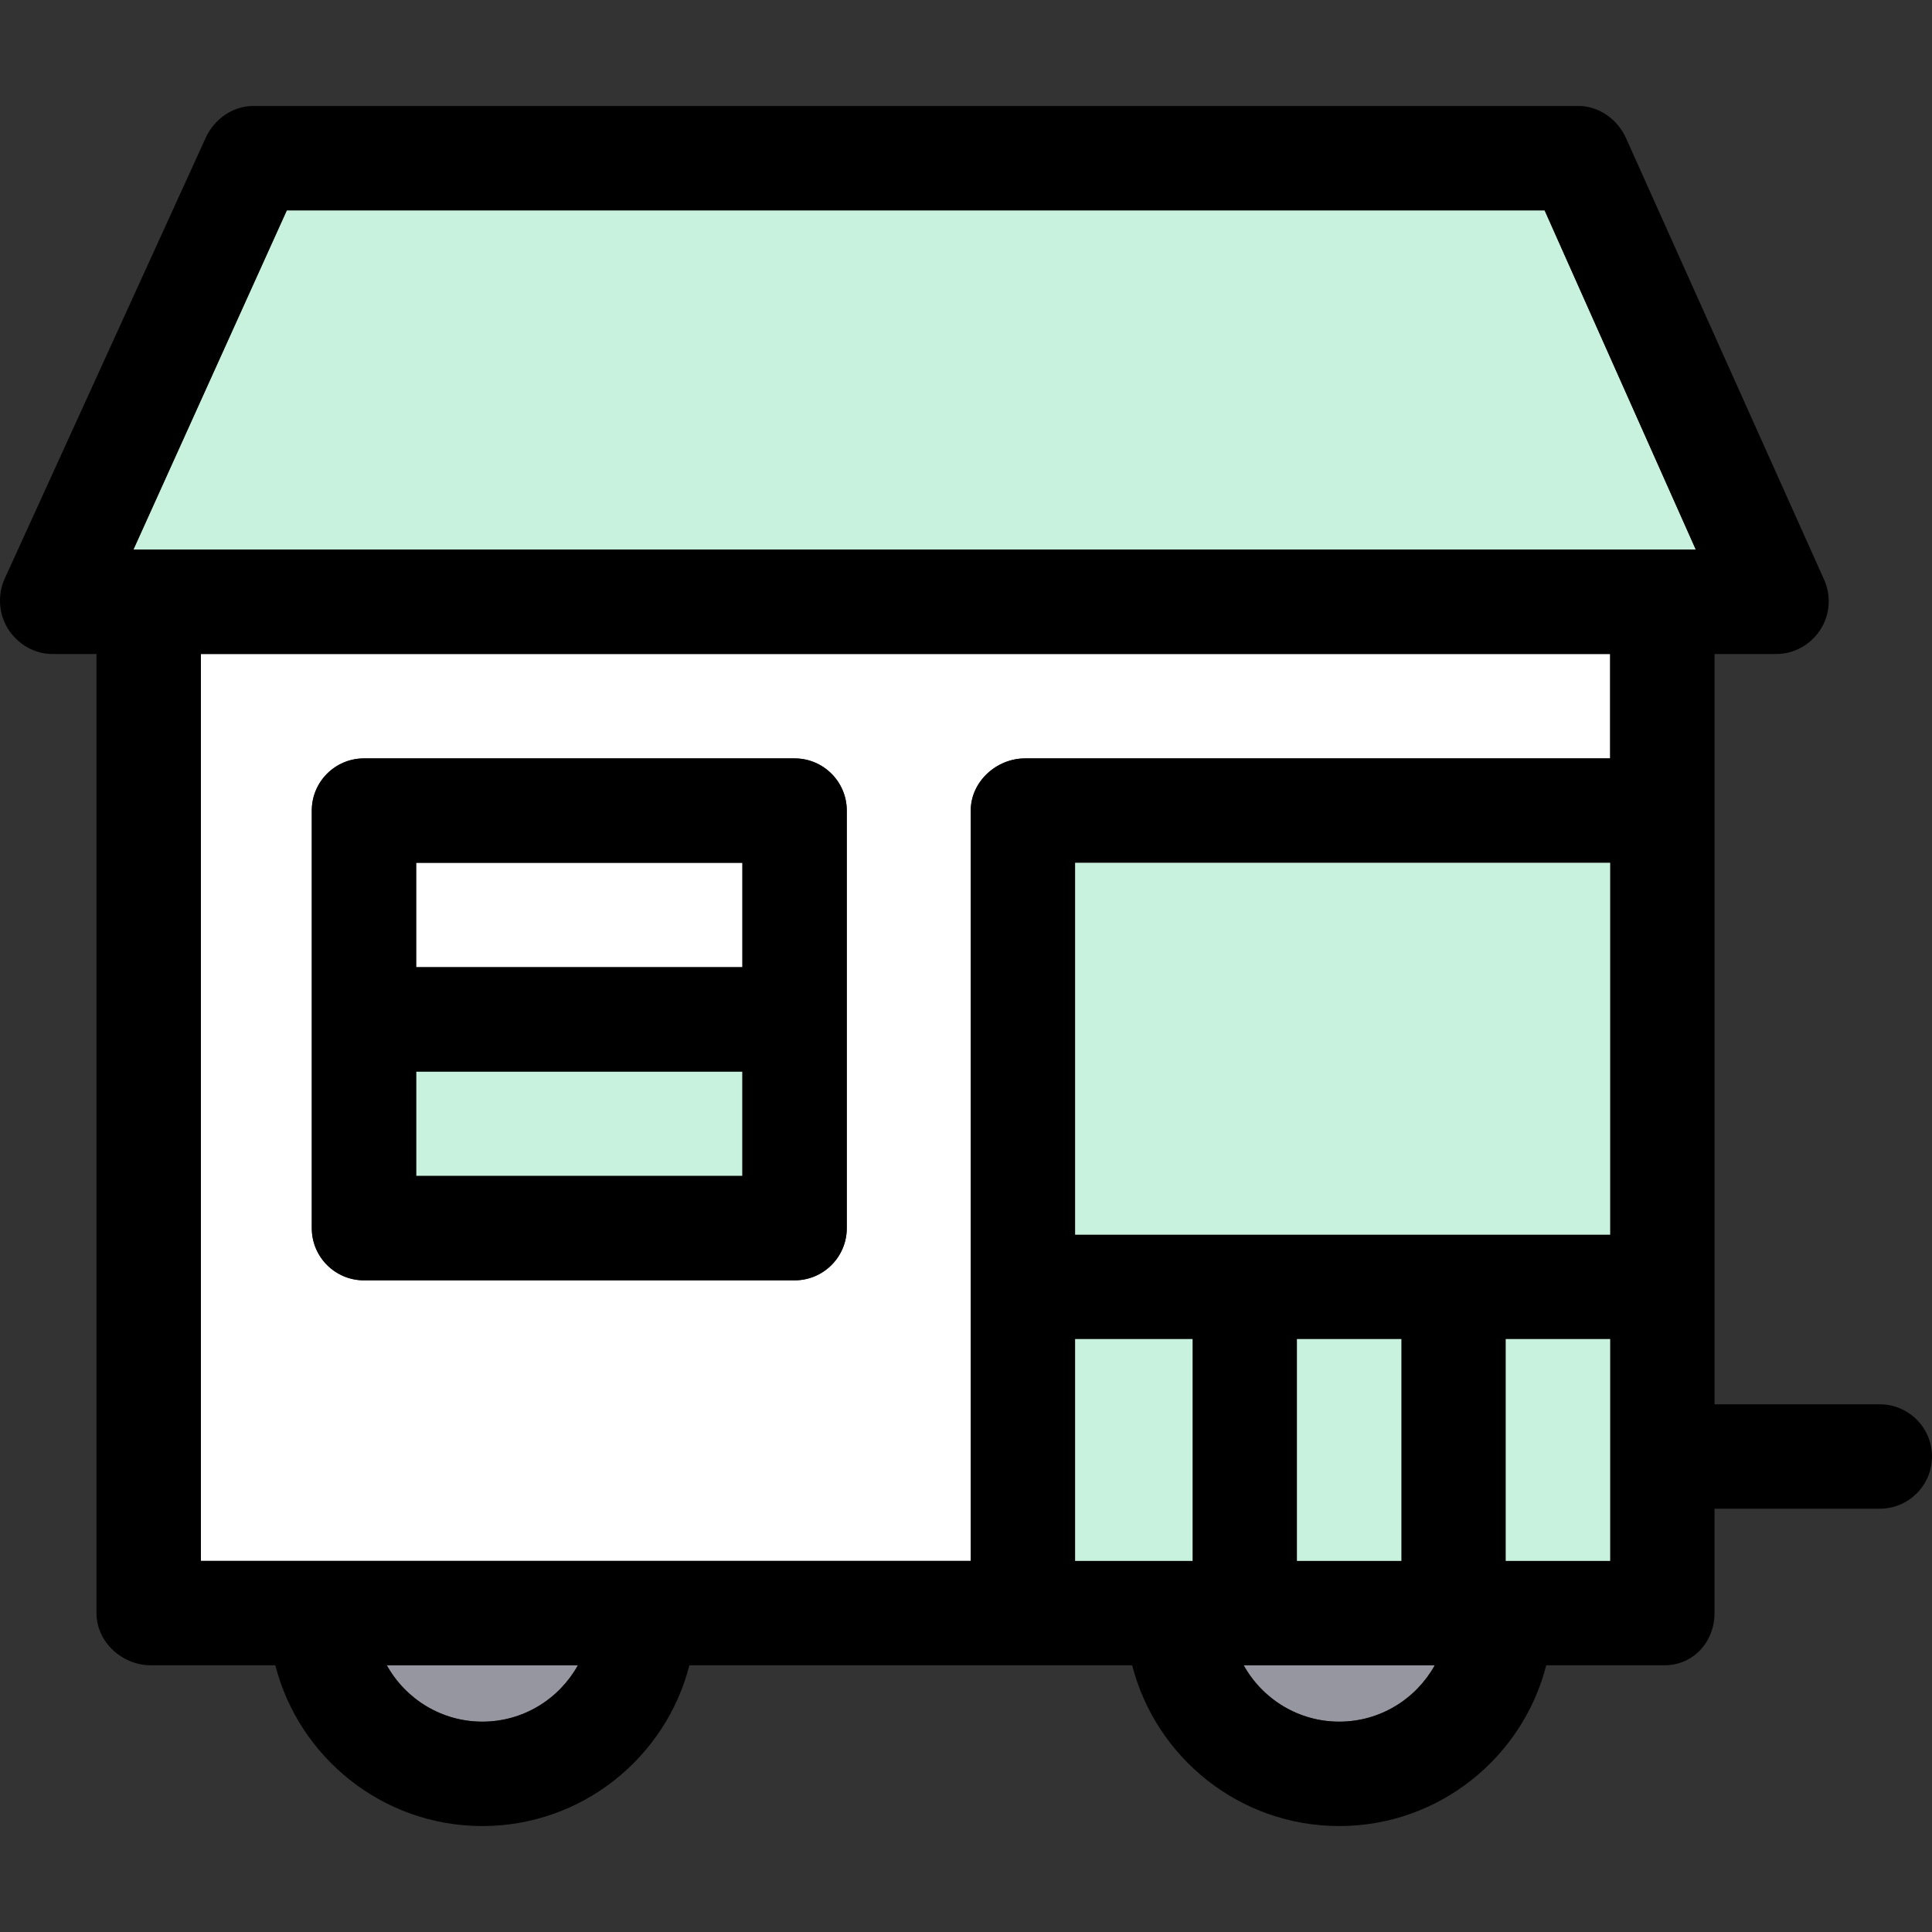
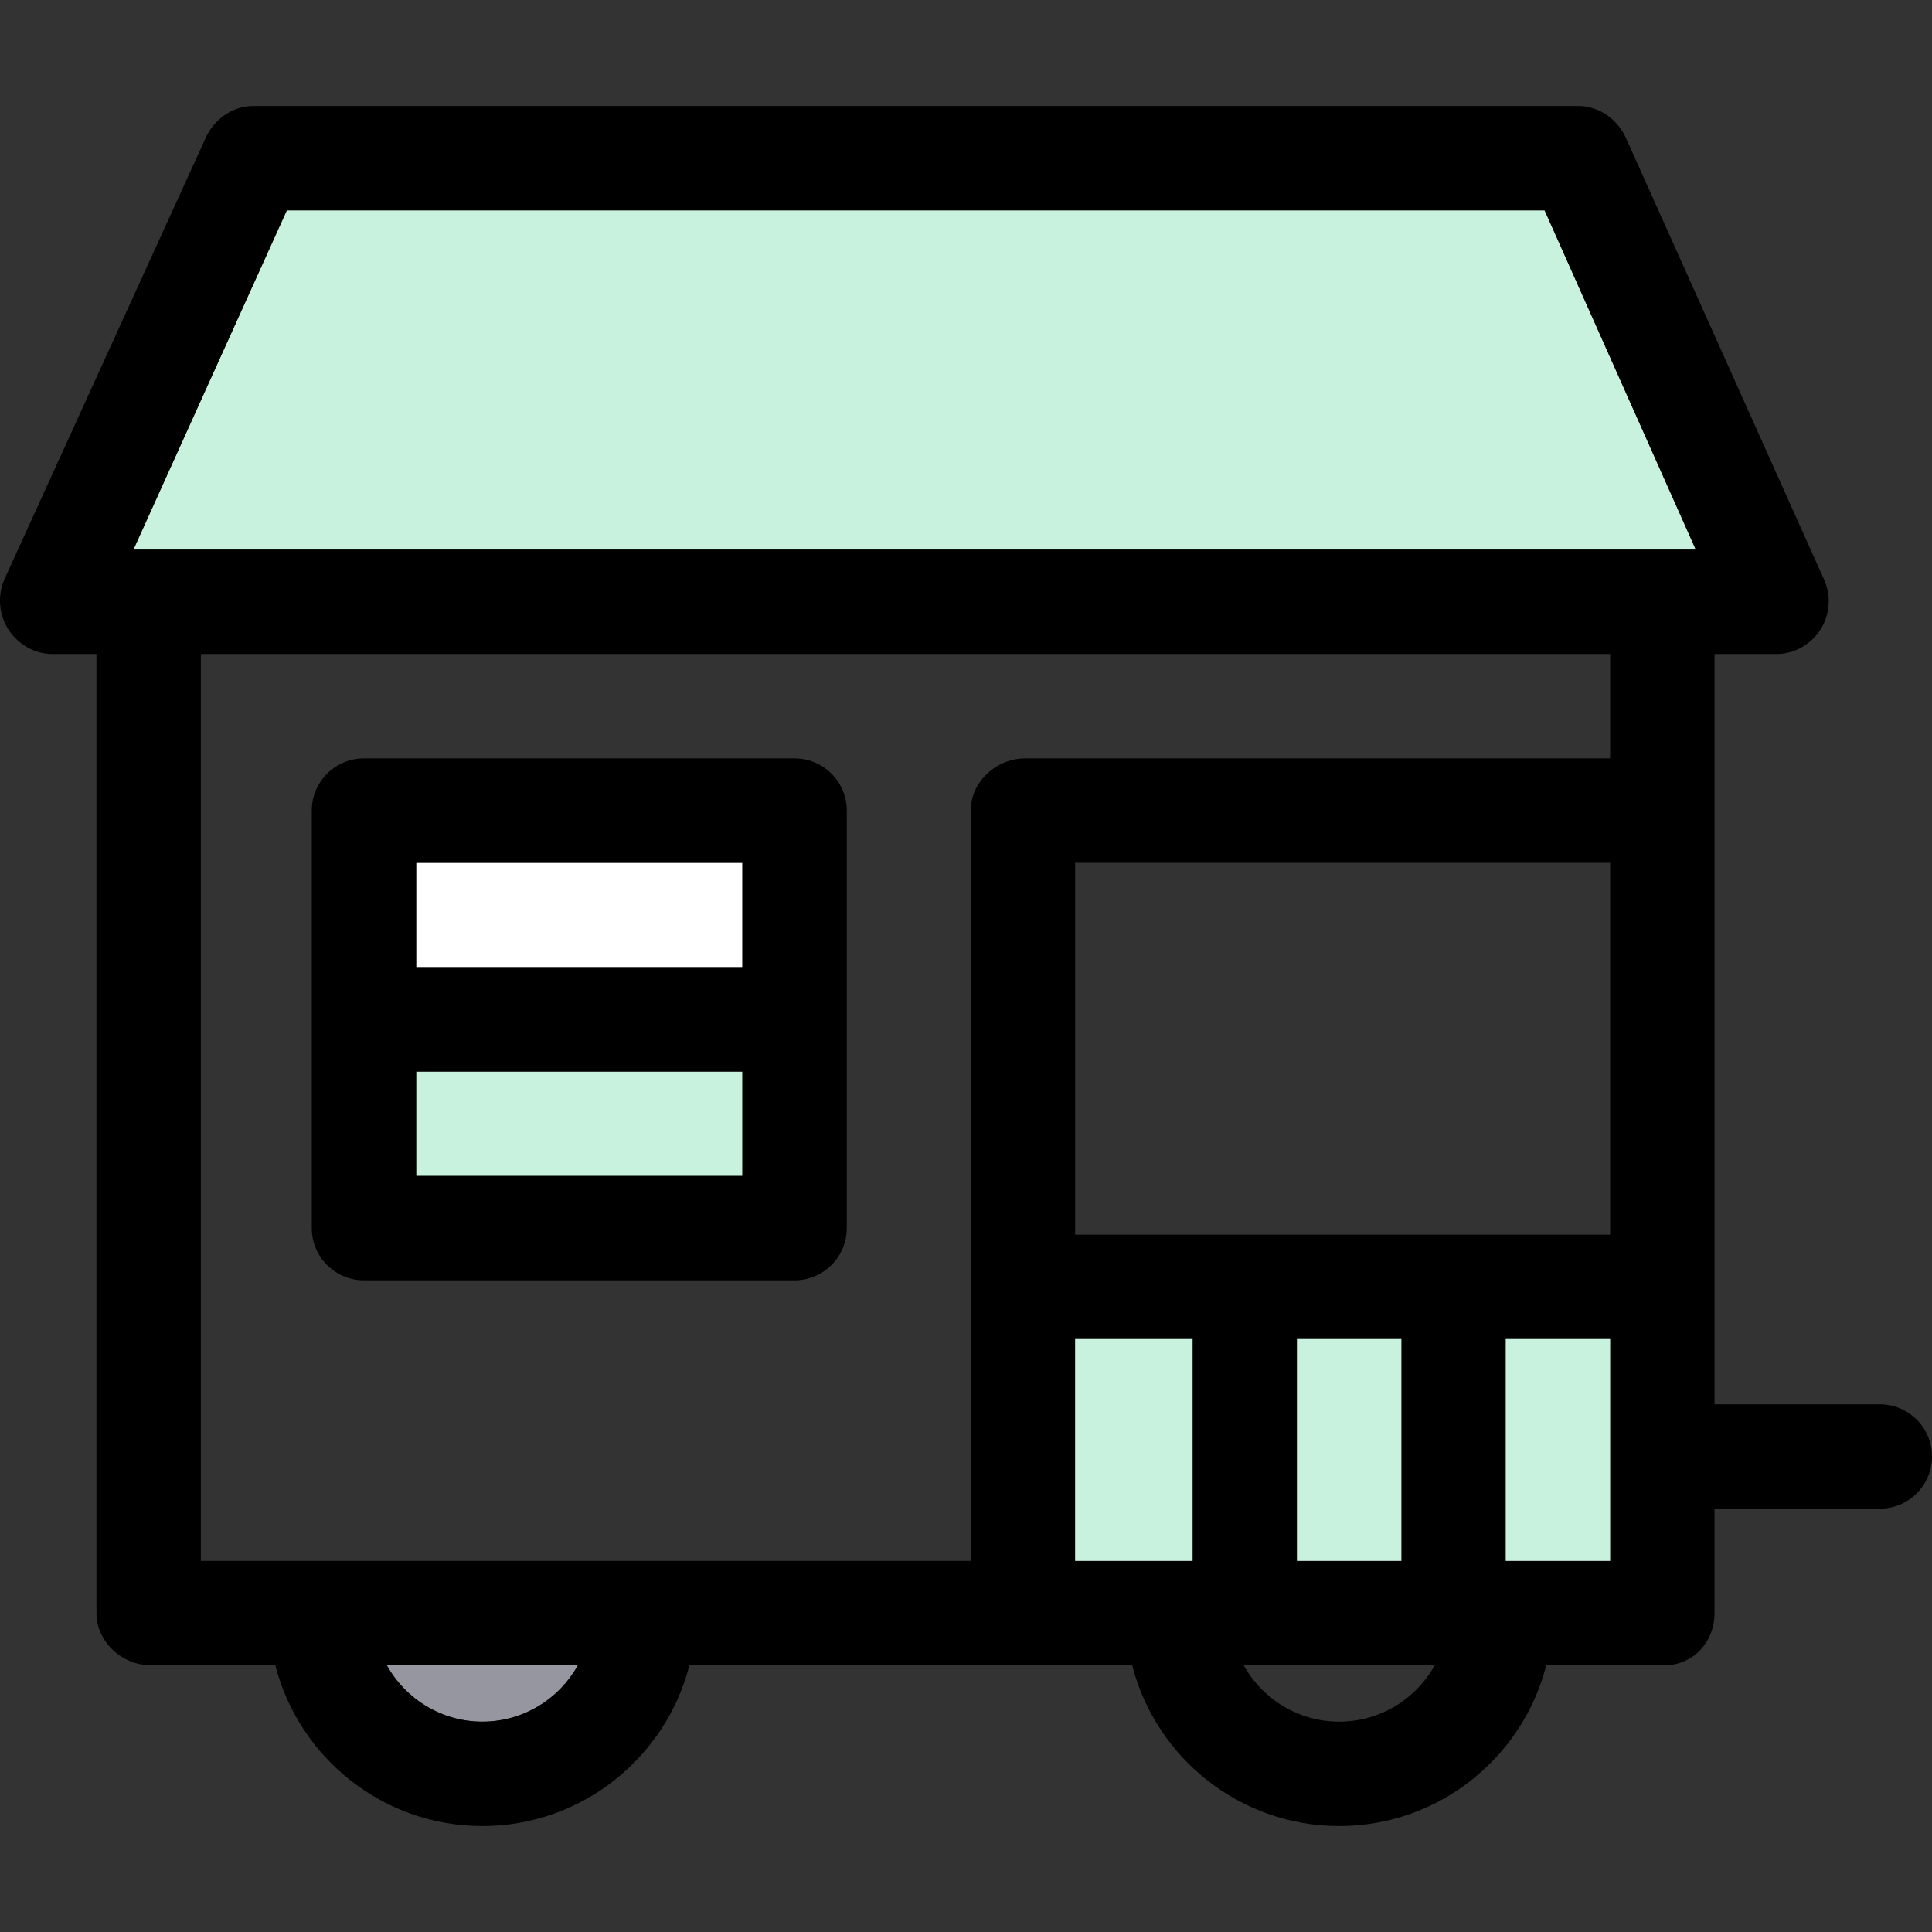
<svg xmlns="http://www.w3.org/2000/svg" version="1.1" id="Capa_1" x="0px" y="0px" viewBox="0 0 296.12 296.12" style="enable-background:new 0 0 296.12 296.12;" xml:space="preserve">
  <rect x="0" y="0" width="296.12" height="296.12" fill="#333333" stroke="none" />
  <g>
    <path style="fill:#9696A0;" d="M59.286,255.24c2.861,5.146,8.351,8.641,14.646,8.641s11.784-3.494,14.646-8.641H59.286z" />
-     <path style="fill:#9696A0;" d="M190.62,255.24c2.861,5.146,8.351,8.641,14.646,8.641c6.295,0,11.784-3.494,14.645-8.641H190.62z" />
-     <path style="fill:#FFFFFF;" d="M148.787,239.24v-115c0-4.418,3.915-8,8.333-8h89.667v-16h-216v139H148.787z M129.787,188.24   c0,4.418-3.582,8-8,8h-66c-4.418,0-8-3.582-8-8v-64c0-4.418,3.582-8,8-8h66c4.418,0,8,3.582,8,8V188.24z" />
    <polygon style="fill:#C8F1DE;" points="259.919,84.24 236.745,32.24 43.96,32.24 20.447,84.24  " />
    <rect x="63.787" y="132.24" style="fill:#FFFFFF;" width="50" height="16" />
    <rect x="63.787" y="164.24" style="fill:#C8F1DE;" width="50" height="16" />
-     <path d="M129.787,124.24c0-4.418-3.582-8-8-8h-66c-4.418,0-8,3.582-8,8v64c0,4.418,3.582,8,8,8h66c4.418,0,8-3.582,8-8V124.24z    M63.787,132.24h50v16h-50V132.24z M113.787,180.24h-50v-16h50V180.24z" />
+     <path d="M129.787,124.24c0-4.418-3.582-8-8-8h-66c-4.418,0-8,3.582-8,8v64c0,4.418,3.582,8,8,8h66c4.418,0,8-3.582,8-8V124.24M63.787,132.24h50v16h-50V132.24z M113.787,180.24h-50v-16h50V180.24z" />
    <path d="M288.12,215.24h-25.333v-115h9.504c2.715,0,5.244-1.447,6.718-3.727c1.475-2.279,1.691-5.187,0.578-7.662l-30.373-67.697   c-1.292-2.87-4.147-4.914-7.296-4.914h-203.1c-3.133,0-5.976,2.008-7.277,4.857L0.723,88.687c-1.131,2.477-0.925,5.473,0.548,7.763   c1.472,2.29,4.007,3.79,6.729,3.79h6.787v147c0,4.418,3.915,8,8.333,8h19.079c3.617,14.148,16.472,24.641,31.732,24.641   c15.261,0,28.115-10.492,31.732-24.641h67.869c3.617,14.148,16.472,24.641,31.732,24.641c15.261,0,28.115-10.492,31.732-24.641   h18.122c4.418,0,7.667-3.582,7.667-8v-16h25.333c4.418,0,8-3.582,8-8S292.538,215.24,288.12,215.24z M205.266,263.88   c-6.295,0-11.784-3.494-14.646-8.641h29.291C217.05,260.386,211.561,263.88,205.266,263.88z M73.932,263.88   c-6.295,0-11.784-3.494-14.646-8.641h29.291C85.716,260.386,80.227,263.88,73.932,263.88z M30.787,239.24v-139h216v16H157.12   c-4.418,0-8.333,3.582-8.333,8v115H30.787z M236.745,32.24l23.174,52H20.447l23.513-52H236.745z M214.787,239.24h-16v-34h16V239.24   z M164.787,189.24v-57h82v57H164.787z M164.787,205.24h18v34h-18V205.24z M230.787,205.24h16v34h-16V205.24z" />
    <rect x="230.787" y="205.24" style="fill:#C8F1DE;" width="16" height="34" />
-     <rect x="164.787" y="132.24" style="fill:#C8F1DE;" width="82" height="57" />
    <rect x="198.787" y="205.24" style="fill:#C8F1DE;" width="16" height="34" />
    <rect x="164.787" y="205.24" style="fill:#C8F1DE;" width="18" height="34" />
  </g>
  <g>
</g>
  <g>
</g>
  <g>
</g>
  <g>
</g>
  <g>
</g>
  <g>
</g>
  <g>
</g>
  <g>
</g>
  <g>
</g>
  <g>
</g>
  <g>
</g>
  <g>
</g>
  <g>
</g>
  <g>
</g>
  <g>
</g>
</svg>